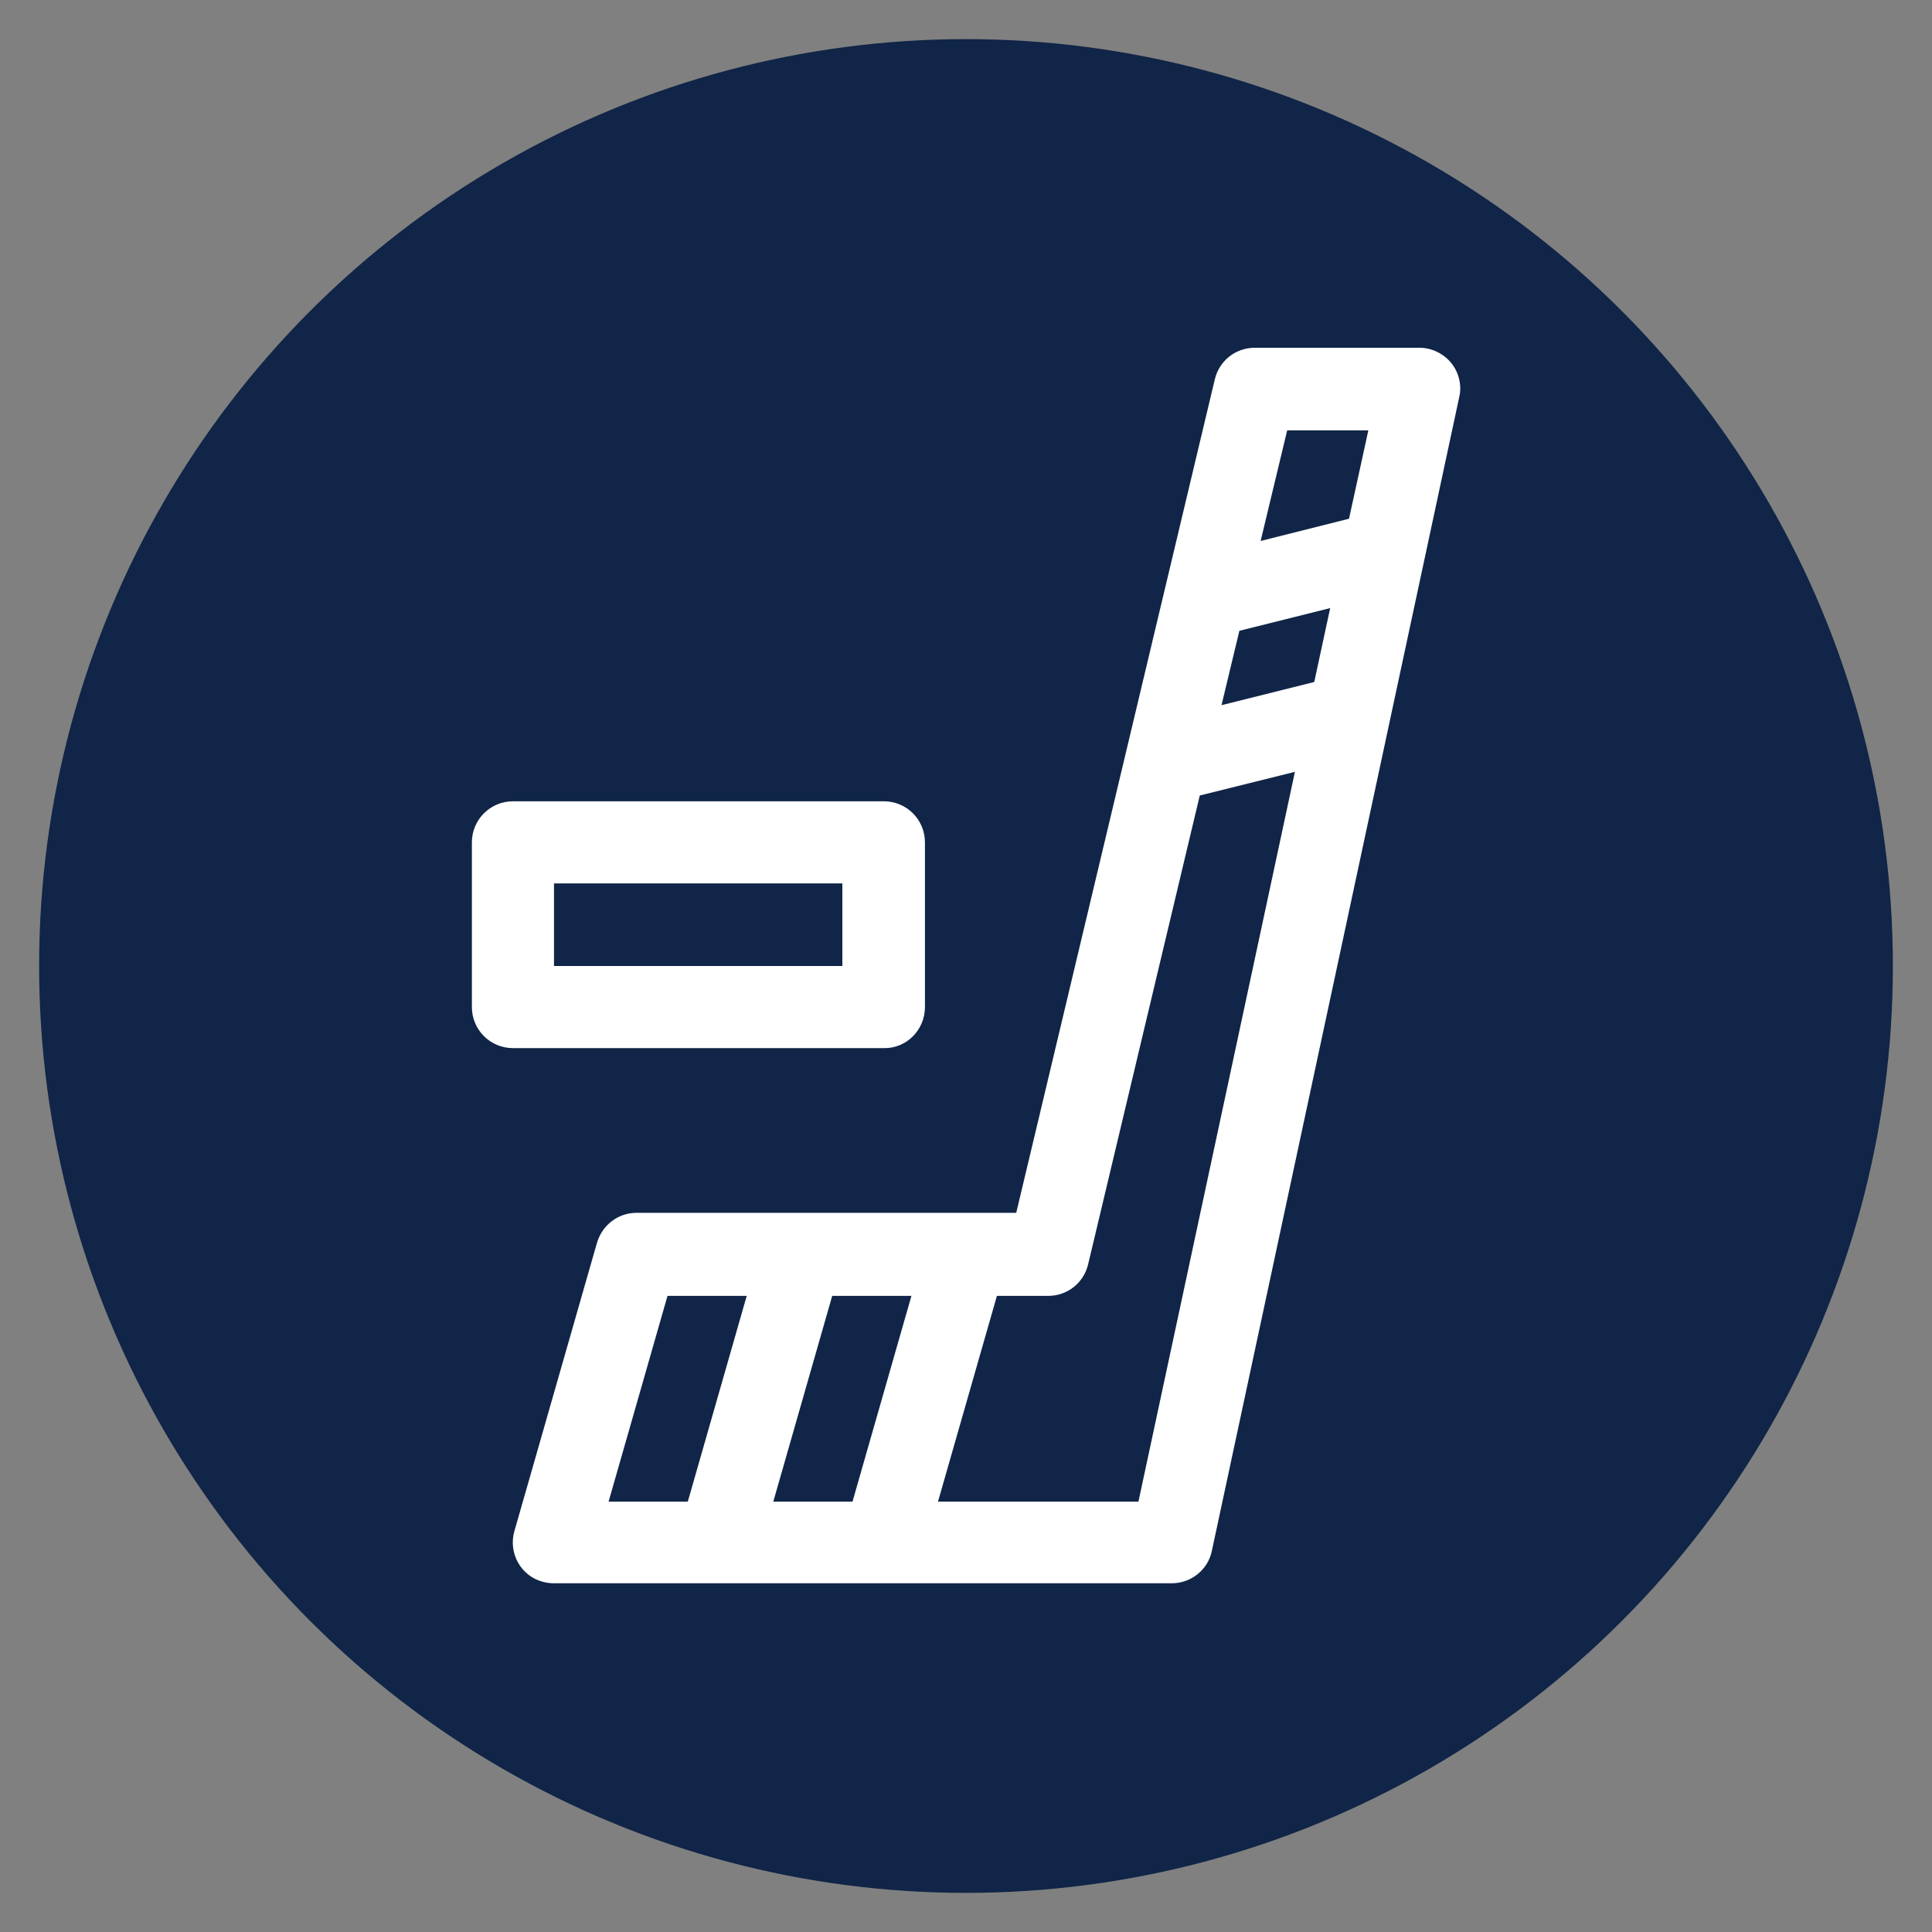
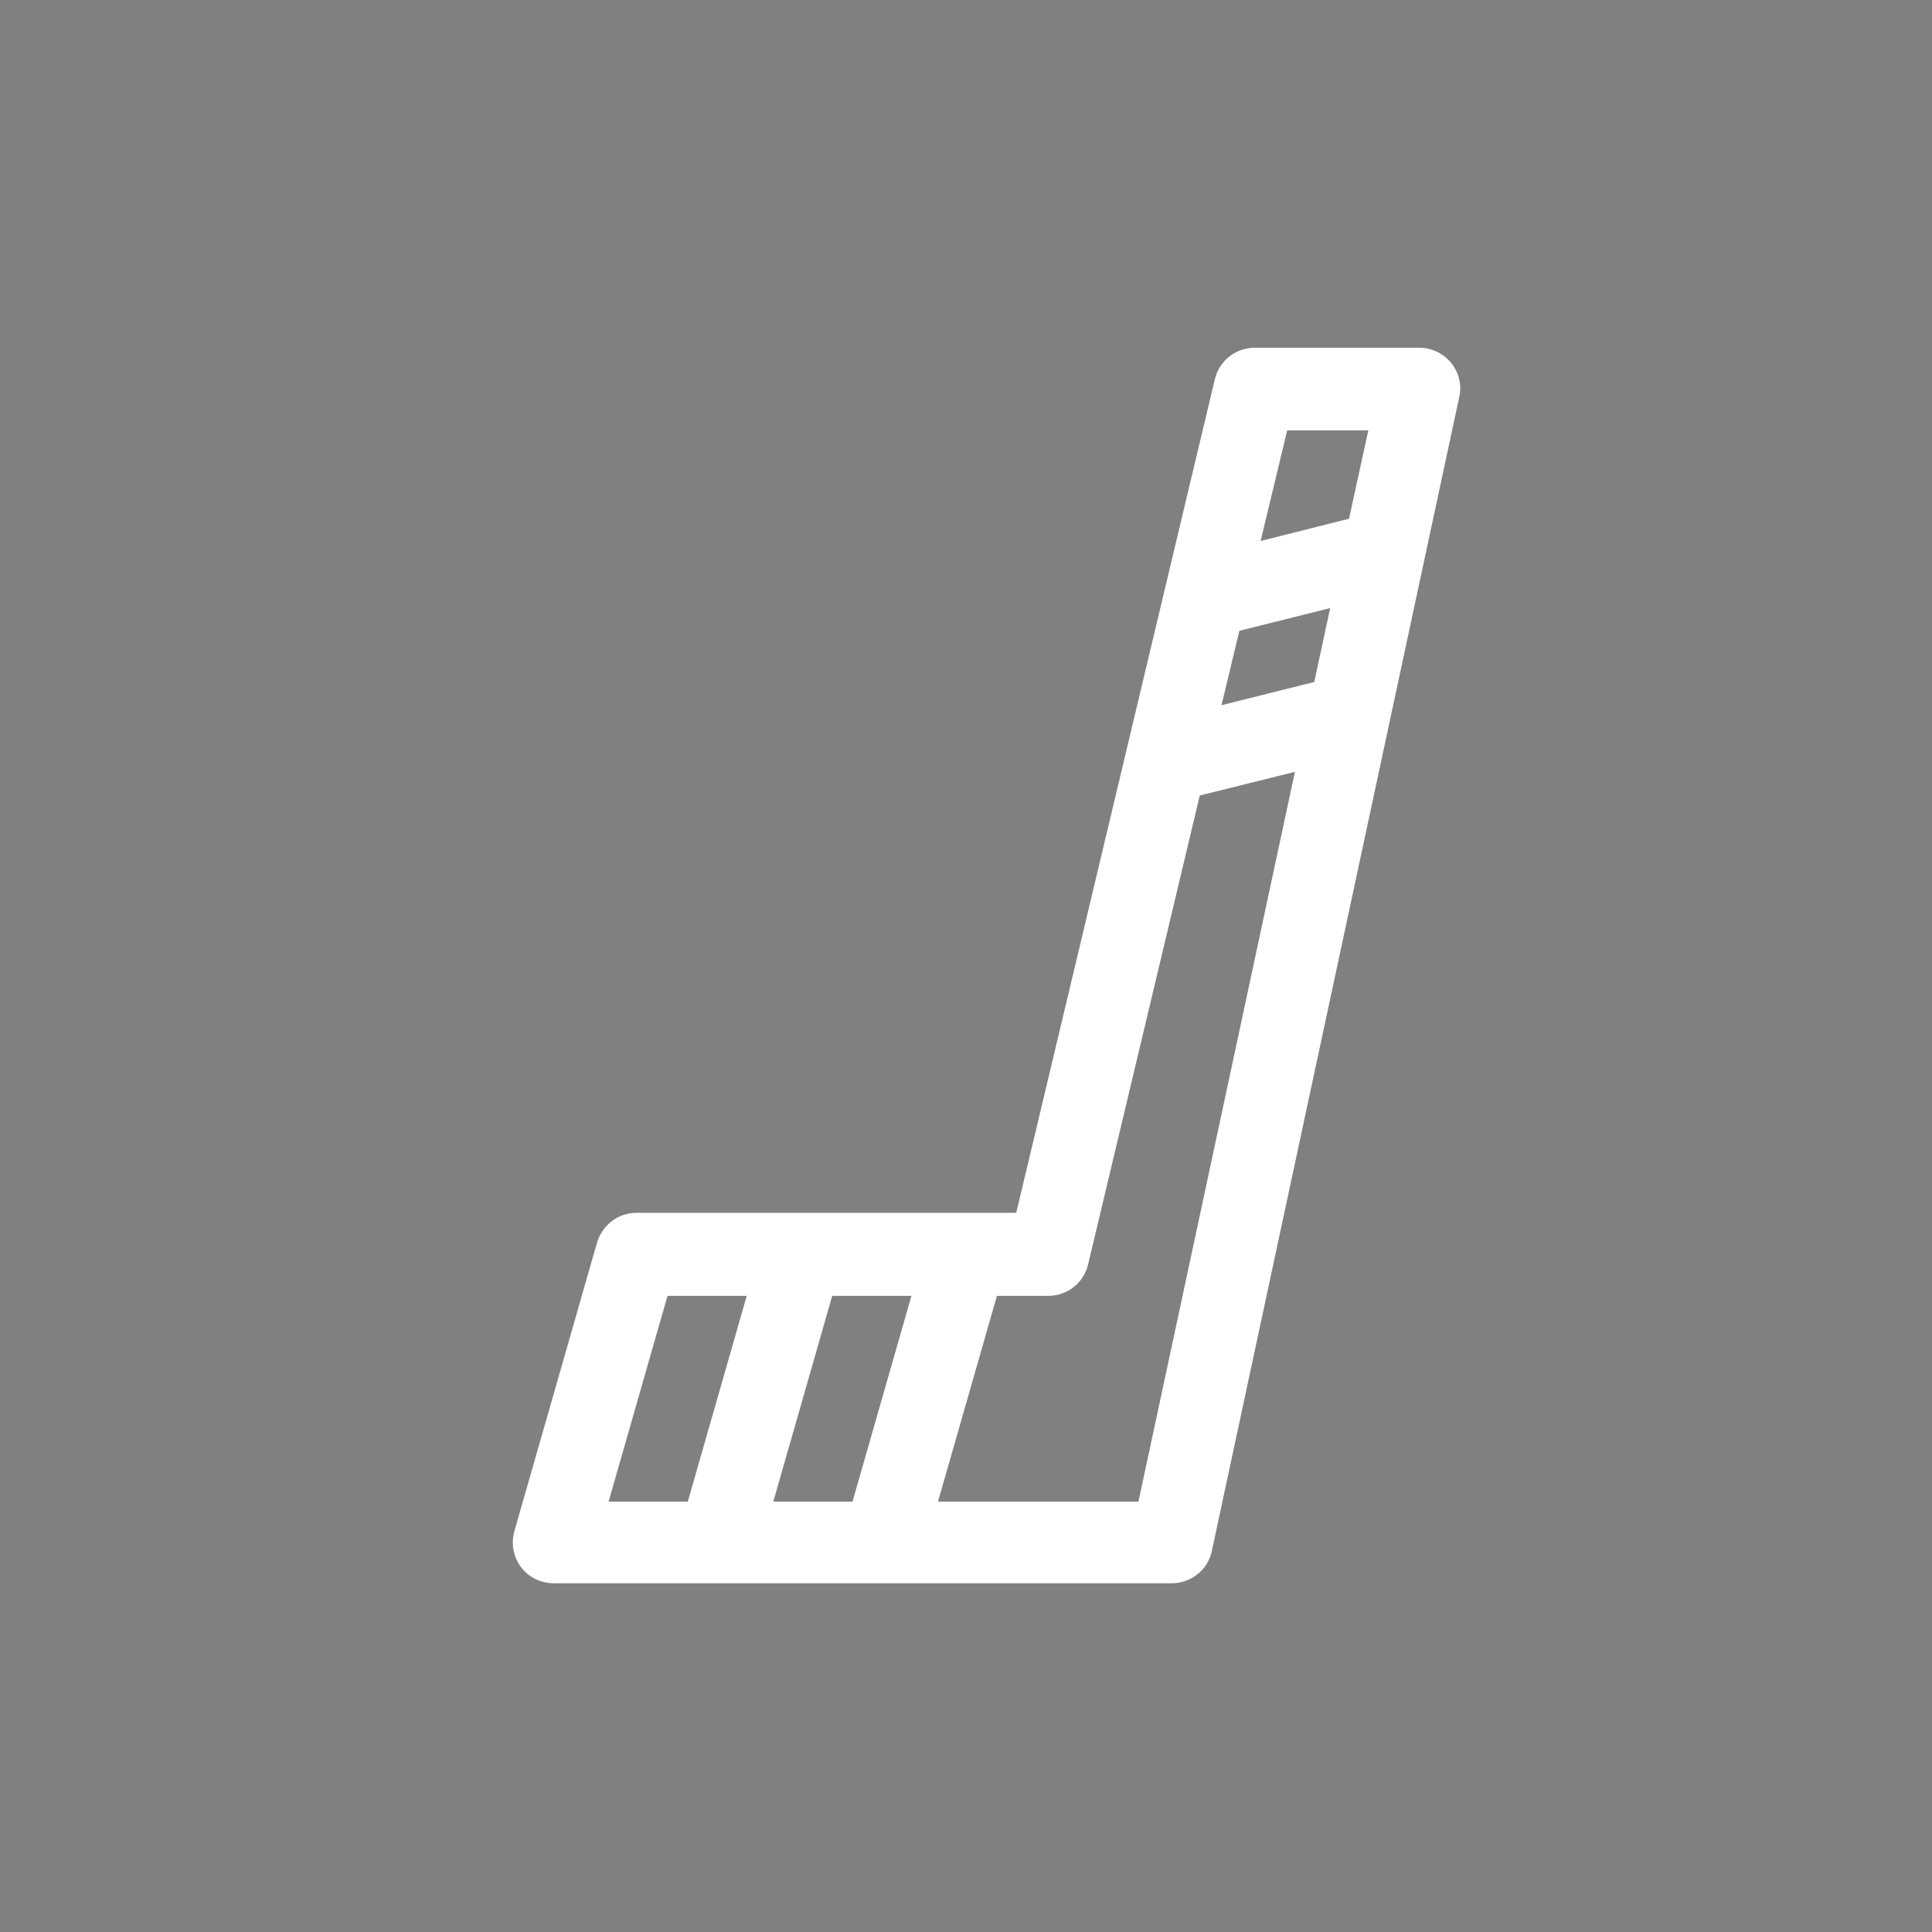
<svg xmlns="http://www.w3.org/2000/svg" version="1.1" id="Layer_1" x="0px" y="0px" viewBox="0 0 400 400" style="enable-background:new 0 0 400 400;" xml:space="preserve">
  <rect x="0" y="0" width="400" height="400" fill="#808080" stroke="none" />
  <style type="text/css"> .st0{fill:#102547;} .st1{fill:#FFFFFF;} </style>
-   <circle class="st0" cx="200" cy="200" r="191.9" />
  <g>
    <path class="st1" d="M300.5,75.2c-1.6-2-4.1-3.2-6.6-3.2h-34.1c-4,0-7.4,2.7-8.3,6.6l-41.1,172.5h-78.6c-3.8,0-7.1,2.5-8.2,6.2 l-17.1,59.7c-1.3,4.5,1.3,9.3,5.9,10.5c0.8,0.2,1.5,0.3,2.3,0.3h127.9c4,0,7.5-2.8,8.3-6.7l51.2-238.8 C302.7,79.9,302.1,77.2,300.5,75.2z M142.4,310.9H126l12.2-42.6h16.4L142.4,310.9z M176.5,310.9h-16.4l12.2-42.6h16.4L176.5,310.9z M235.7,310.9h-41.5l12.2-42.6h10.6c4,0,7.4-2.7,8.3-6.6l23.1-97l19.7-4.9L235.7,310.9z M272.1,141.2l-19.2,4.8l3.7-15.4l18.8-4.7 L272.1,141.2z M279.3,107.4L261,112l5.5-22.9h16.8L279.3,107.4z" />
-     <path class="st1" d="M191.5,208.5v-34.1c0-4.7-3.8-8.5-8.5-8.5h-76.8c-4.7,0-8.5,3.8-8.5,8.5v34.1c0,4.7,3.8,8.5,8.5,8.5h76.8 C187.7,217.1,191.5,213.2,191.5,208.5z M174.4,200h-59.7v-17.1h59.7V200z" />
  </g>
</svg>